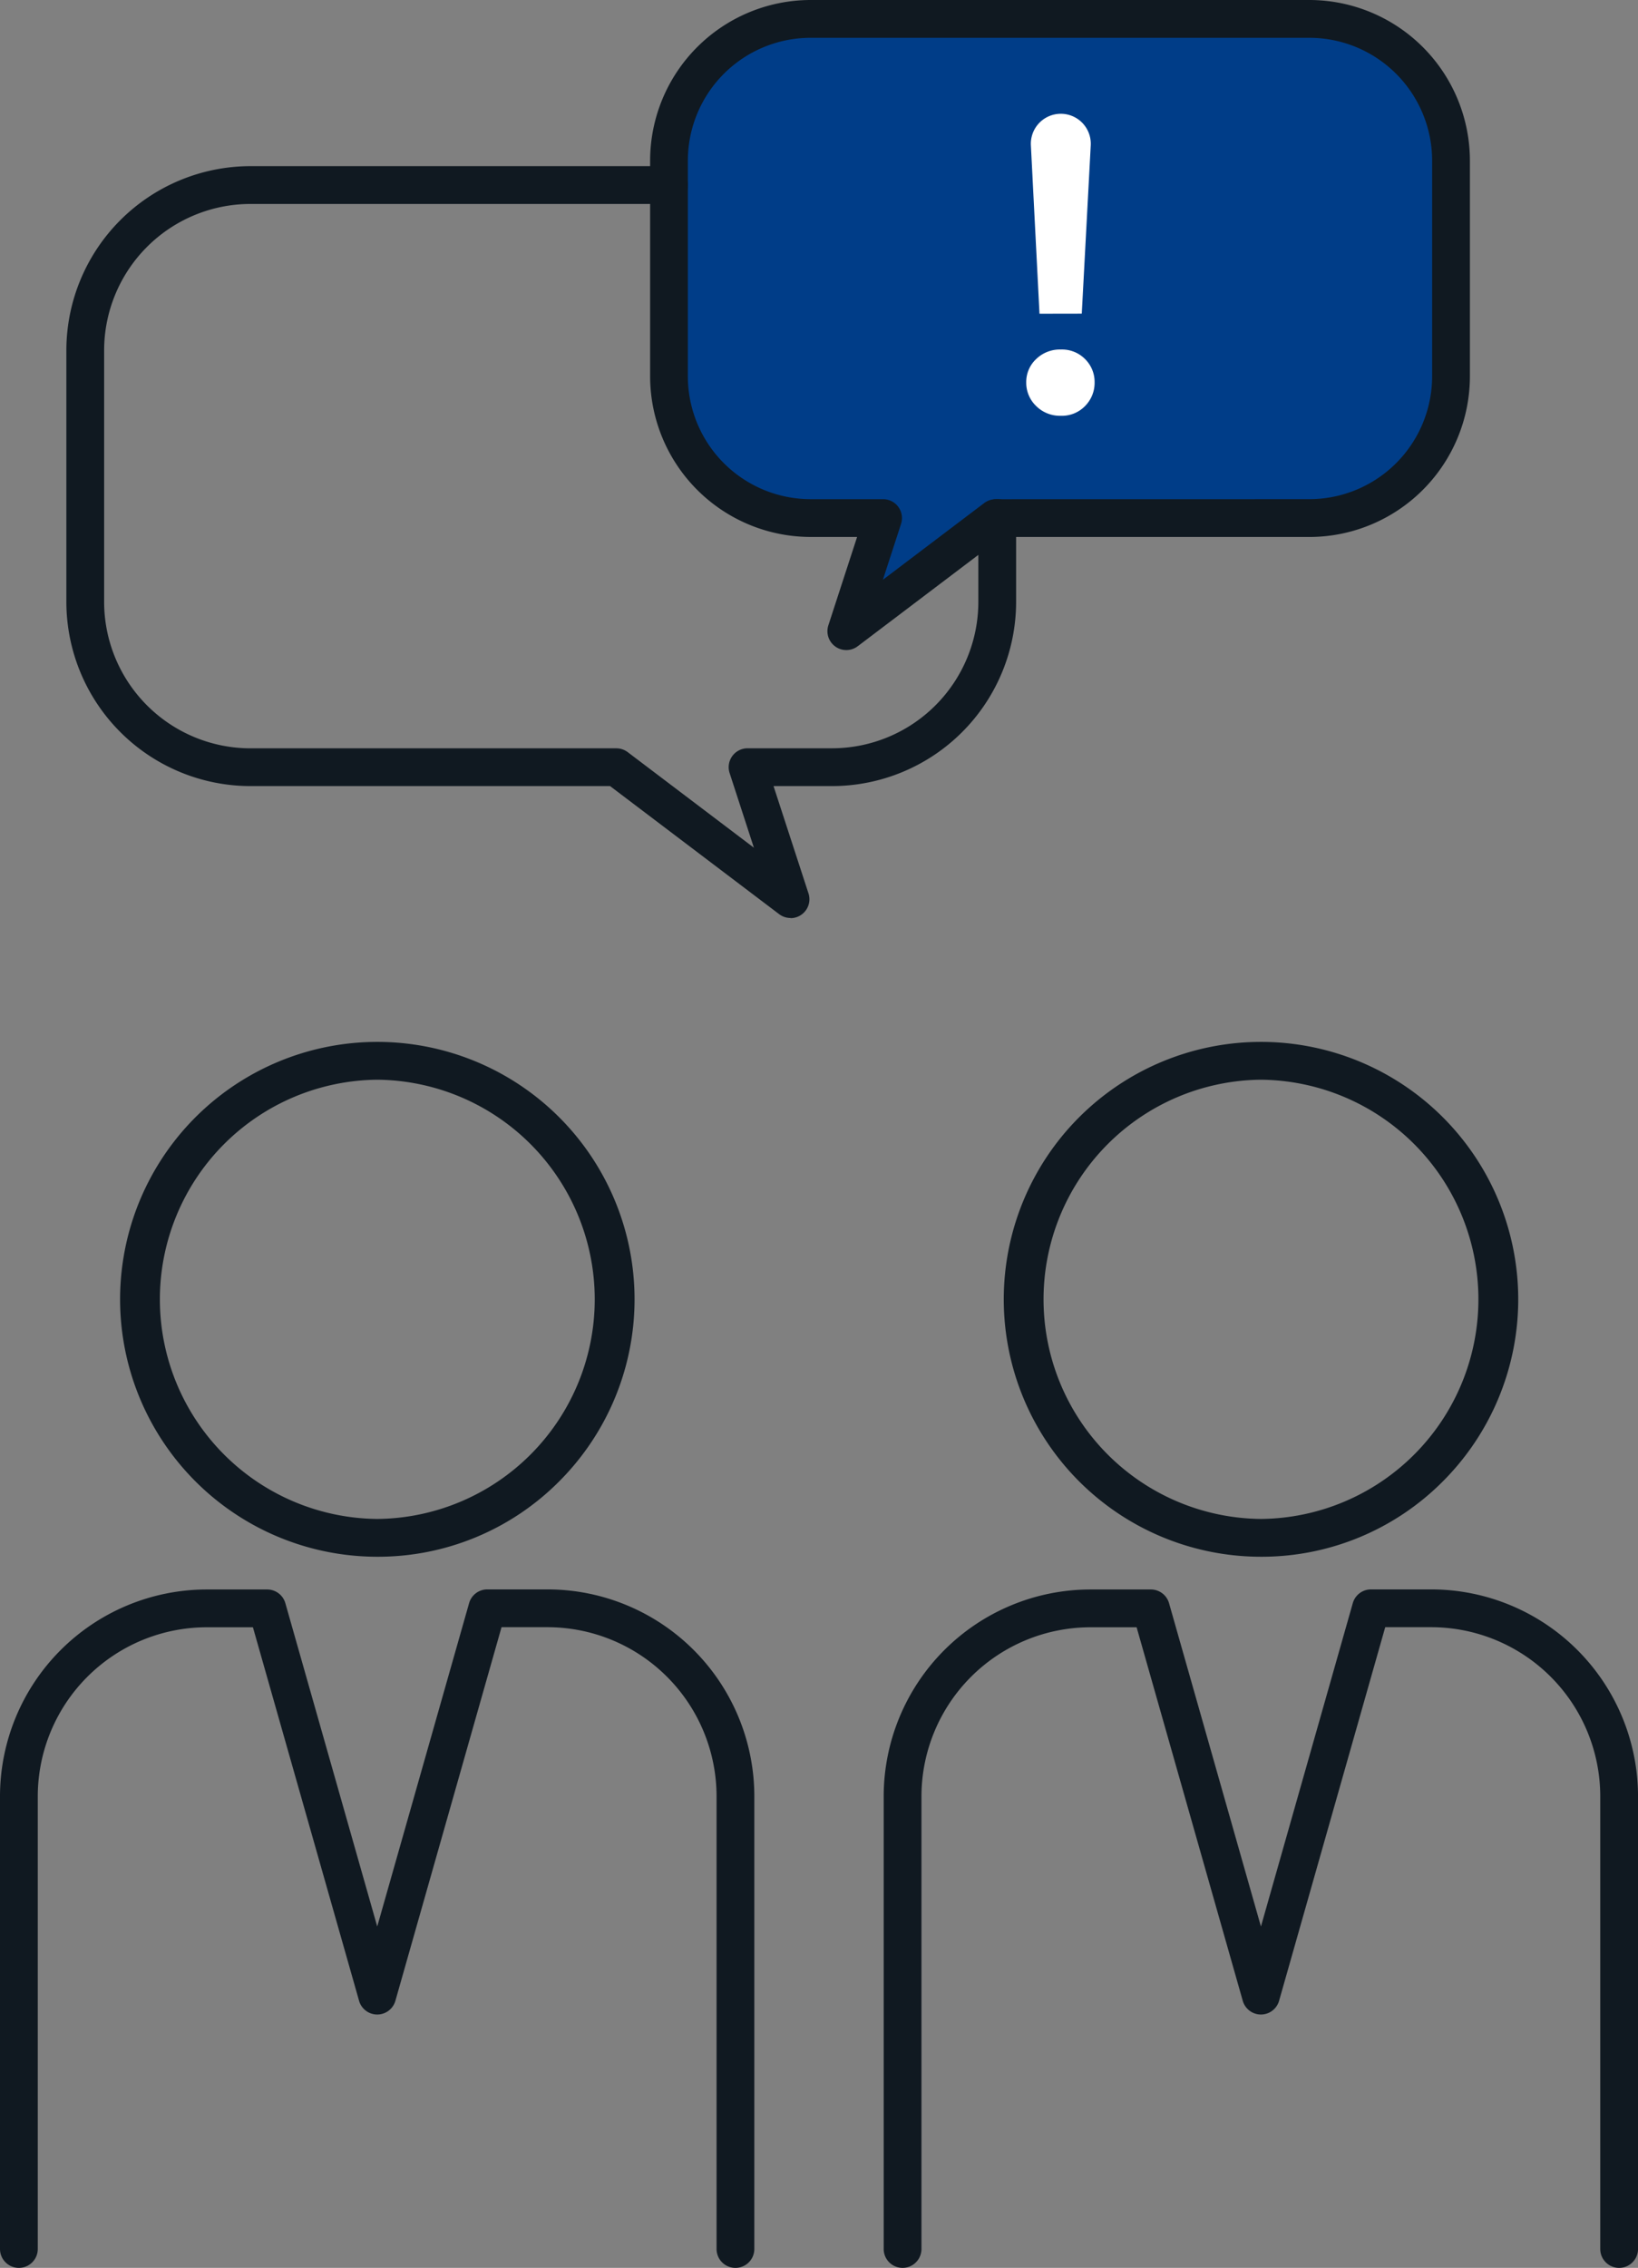
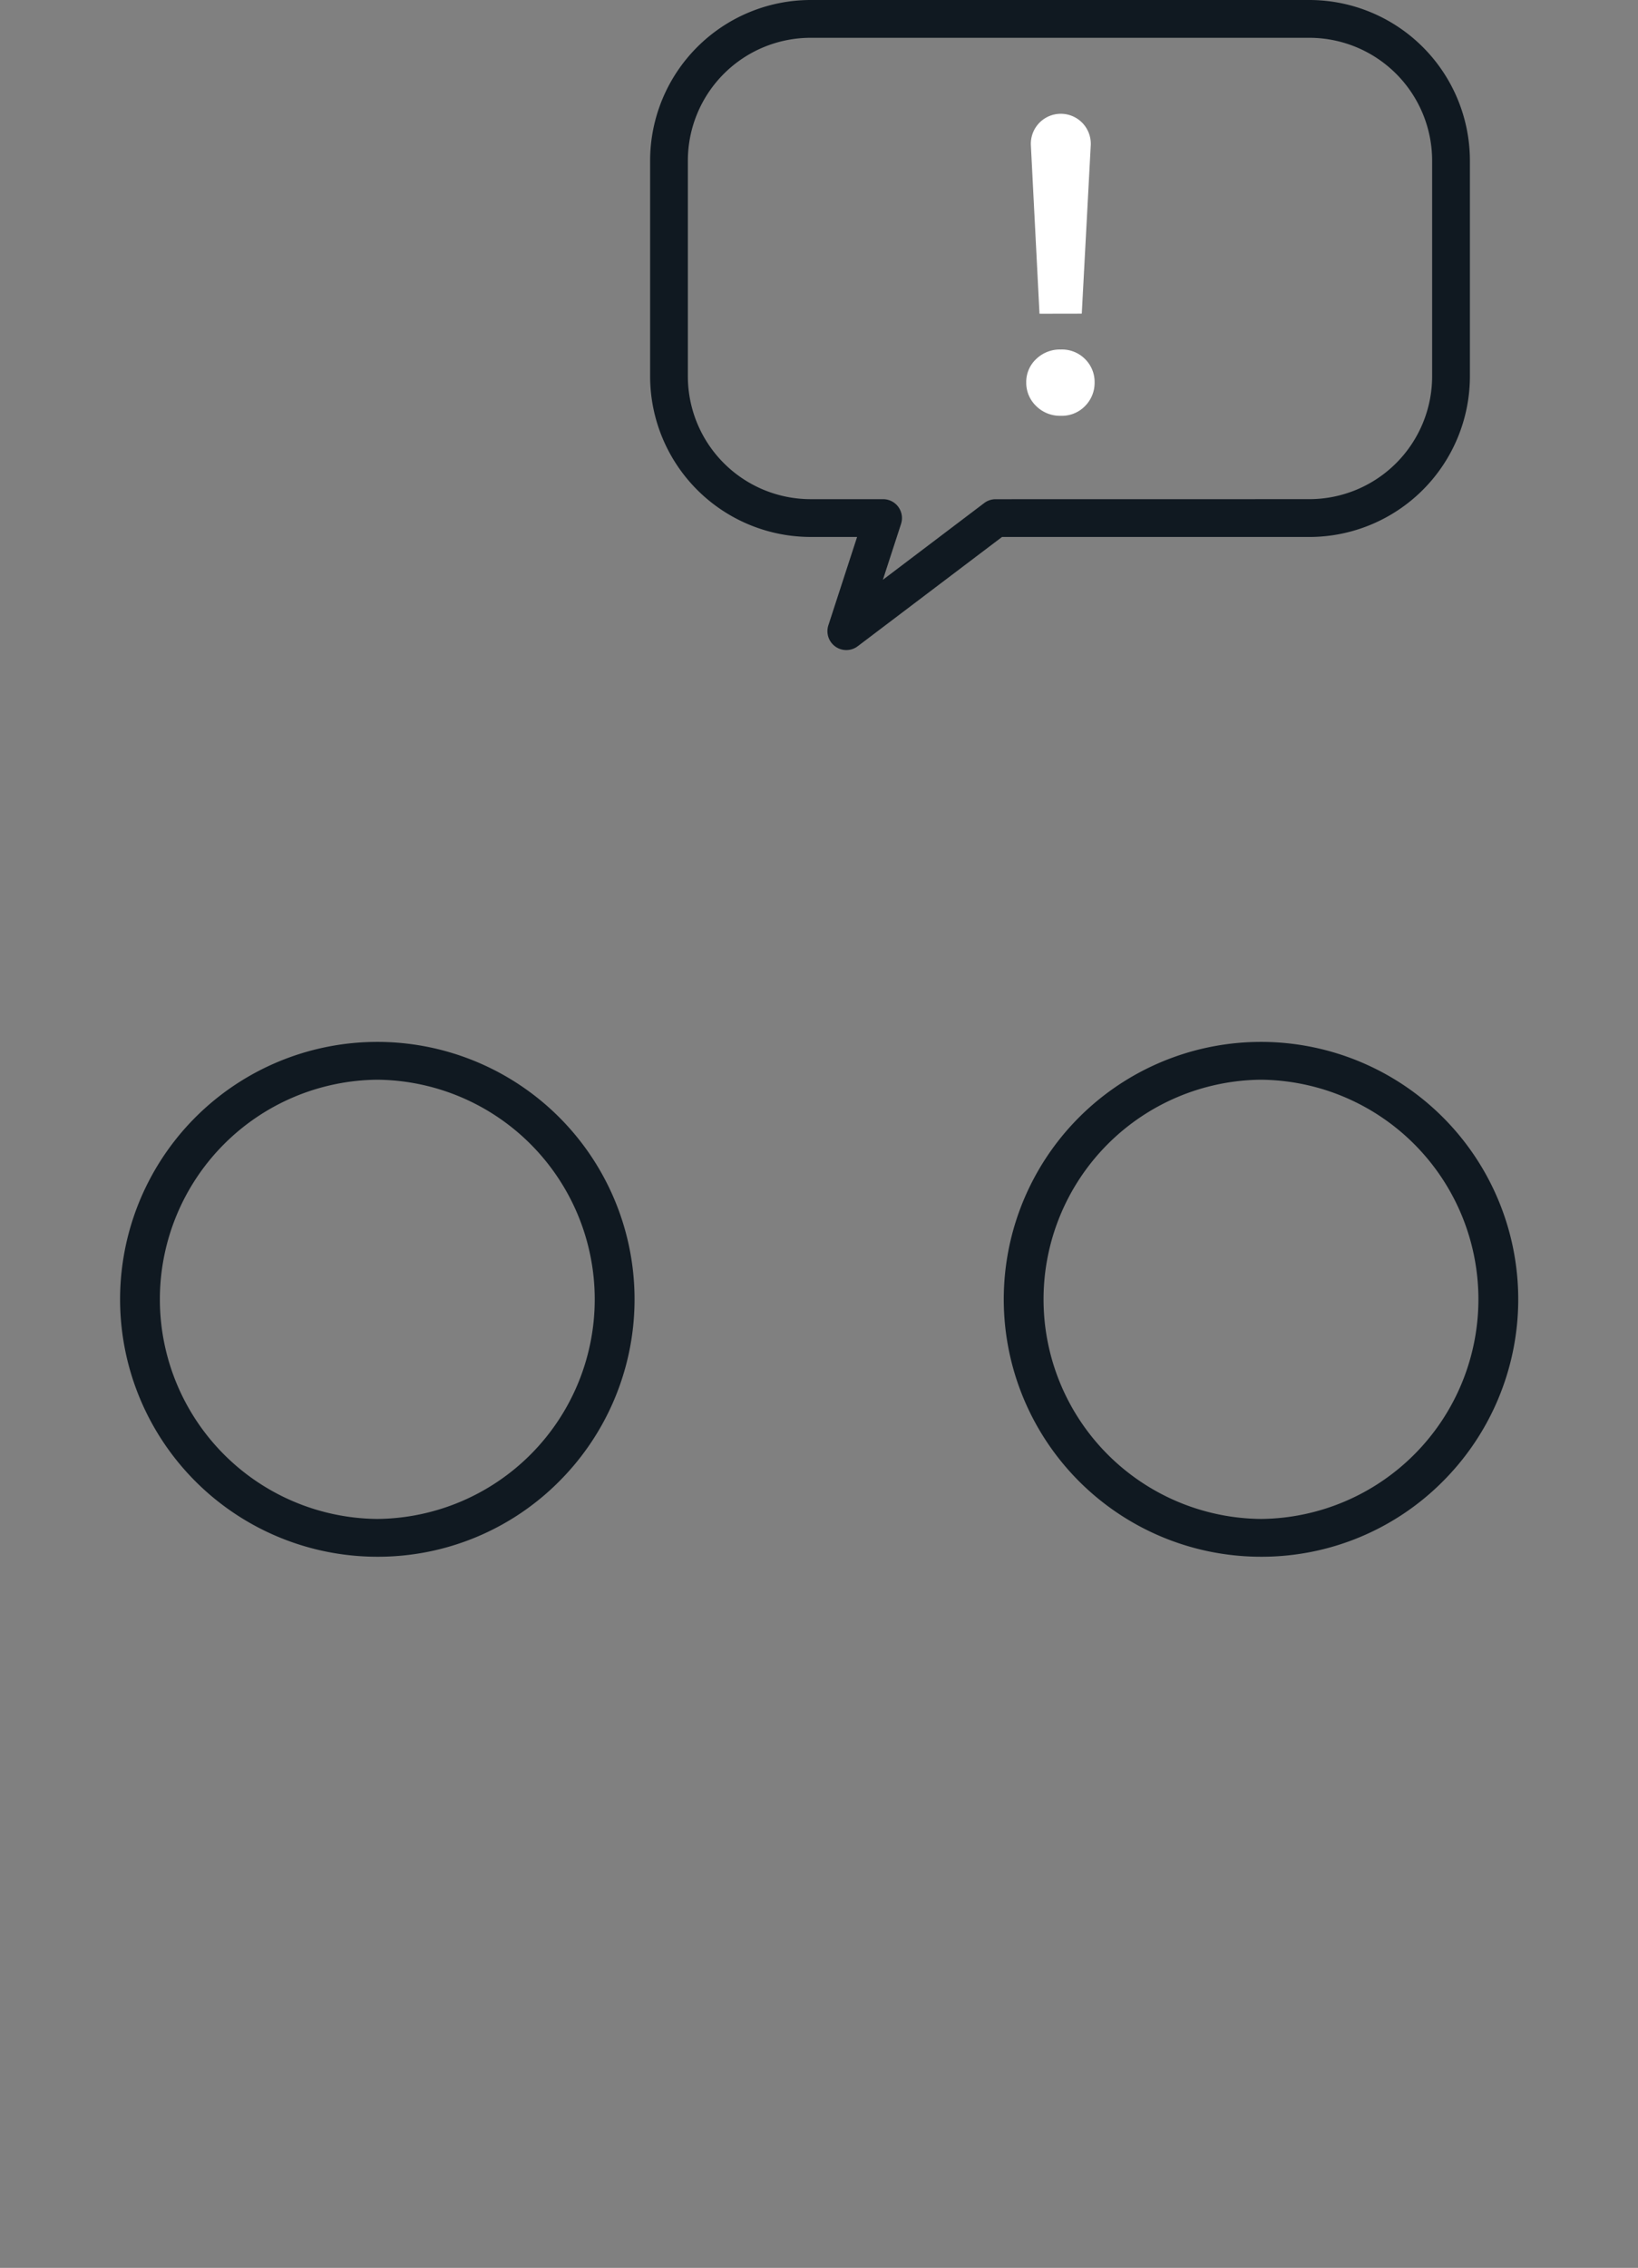
<svg xmlns="http://www.w3.org/2000/svg" width="86.735" height="120" viewBox="0 0 86.735 120">
  <rect x="0" y="0" width="86.735" height="120" fill="#808080" stroke="none" />
  <g id="グループ_631" data-name="グループ 631" transform="translate(-144.729 -2396)">
-     <path id="パス_5016" data-name="パス 5016" d="M18.624,70.627h0a13.621,13.621,0,1,1,9.634-3.991A13.534,13.534,0,0,1,18.621,70.627Zm0-25.241a11.621,11.621,0,0,0,0,23.241l0,1v-1a11.621,11.621,0,0,0,0-23.241Z" transform="translate(146.084 2407.745)" fill="#101921" />
-     <path id="パス_5017" data-name="パス 5017" d="M38.943,102.084a1,1,0,0,1-1-1V77.117a8.956,8.956,0,0,0-8.935-8.933H26.557l-5.62,19.767a1,1,0,0,1-1.924,0L13.393,68.188h-2.46A8.956,8.956,0,0,0,2,77.123v23.961a1,1,0,1,1-2,0V77.121A10.956,10.956,0,0,1,10.931,66.188h3.217a1,1,0,0,1,.962.726l4.865,17.107L24.84,66.911a1,1,0,0,1,.962-.727H29.01A10.956,10.956,0,0,1,39.943,77.115v23.969A1,1,0,0,1,38.943,102.084Z" transform="translate(144.729 2413.916)" fill="#101921" />
+     <path id="パス_5016" data-name="パス 5016" d="M18.624,70.627a13.621,13.621,0,1,1,9.634-3.991A13.534,13.534,0,0,1,18.621,70.627Zm0-25.241a11.621,11.621,0,0,0,0,23.241l0,1v-1a11.621,11.621,0,0,0,0-23.241Z" transform="translate(146.084 2407.745)" fill="#101921" />
    <path id="パス_5018" data-name="パス 5018" d="M55.448,70.627h0a13.621,13.621,0,1,1,9.634-3.991A13.534,13.534,0,0,1,55.445,70.627Zm0-25.241a11.621,11.621,0,0,0,0,23.241l0,1v-1a11.621,11.621,0,0,0,0-23.241Z" transform="translate(156.052 2407.745)" fill="#101921" />
-     <path id="パス_5019" data-name="パス 5019" d="M75.767,102.084a1,1,0,0,1-1-1V77.117a8.956,8.956,0,0,0-8.935-8.933H63.381l-5.62,19.767a1,1,0,0,1-1.924,0L50.217,68.188h-2.46a8.956,8.956,0,0,0-8.933,8.935v23.961a1,1,0,1,1-2,0V77.121A10.956,10.956,0,0,1,47.755,66.188h3.217a1,1,0,0,1,.962.726L56.8,84.022l4.864-17.111a1,1,0,0,1,.962-.727h3.209A10.956,10.956,0,0,1,76.767,77.115v23.969A1,1,0,0,1,75.767,102.084Z" transform="translate(154.698 2413.916)" fill="#101921" />
-     <path id="パス_5020" data-name="パス 5020" d="M62,1H35.589a7.5,7.5,0,0,0-7.5,7.5V19.913a7.5,7.5,0,0,0,7.5,7.5h3.838L37.479,33.4l7.909-5.985H62a7.5,7.5,0,0,0,7.5-7.5V8.5A7.5,7.5,0,0,0,62,1Z" transform="translate(152.063 2396)" fill="#003d88" />
    <path id="パス_5020_-_アウトライン" data-name="パス 5020 - アウトライン" d="M35.589,0H62a8.508,8.508,0,0,1,8.5,8.5V19.913a8.508,8.508,0,0,1-8.5,8.5H45.724l-7.641,5.782a1,1,0,0,1-1.554-1.107l1.522-4.676h-2.46a8.508,8.508,0,0,1-8.5-8.5V8.5A8.508,8.508,0,0,1,35.589,0ZM62,26.412a6.506,6.506,0,0,0,6.5-6.5V8.5A6.506,6.506,0,0,0,62,2H35.589a6.506,6.506,0,0,0-6.5,6.5V19.913a6.506,6.506,0,0,0,6.5,6.5h3.838a1,1,0,0,1,.951,1.309l-.962,2.956,5.369-4.063a1,1,0,0,1,.6-.2Z" transform="translate(152.063 2396)" fill="#101921" />
-     <path id="パス_5021" data-name="パス 5021" d="M41.111,46.7a1,1,0,0,1-.6-.2l-8.956-6.779H12.51a9.756,9.756,0,0,1-9.745-9.745V16.664A9.756,9.756,0,0,1,12.51,6.919H34.676a1,1,0,0,1,0,2H12.51a7.754,7.754,0,0,0-7.745,7.745V29.978a7.754,7.754,0,0,0,7.745,7.745H31.887a1,1,0,0,1,.6.2l6.684,5.059-1.286-3.952a1,1,0,0,1,.951-1.309h4.475a7.754,7.754,0,0,0,7.745-7.745v-4.44a1,1,0,0,1,2,0v4.44a9.756,9.756,0,0,1-9.745,9.745h-3.1L42.062,45.4a1,1,0,0,1-.951,1.309Z" transform="translate(145.478 2397.873)" fill="#101921" />
    <path id="パス_5022" data-name="パス 5022" d="M44.81,20.932a1.779,1.779,0,0,1-1.313-.521,1.7,1.7,0,0,1-.52-1.244,1.658,1.658,0,0,1,.52-1.231,1.8,1.8,0,0,1,1.313-.51,1.718,1.718,0,0,1,1.287.51,1.7,1.7,0,0,1,.5,1.231,1.737,1.737,0,0,1-.5,1.244,1.7,1.7,0,0,1-1.287.521m-1.131-5.4-.456-8.913a1.587,1.587,0,1,1,3.17,0l-.475,8.909Z" transform="translate(156.093 2397.068)" fill="#fff" />
  </g>
</svg>